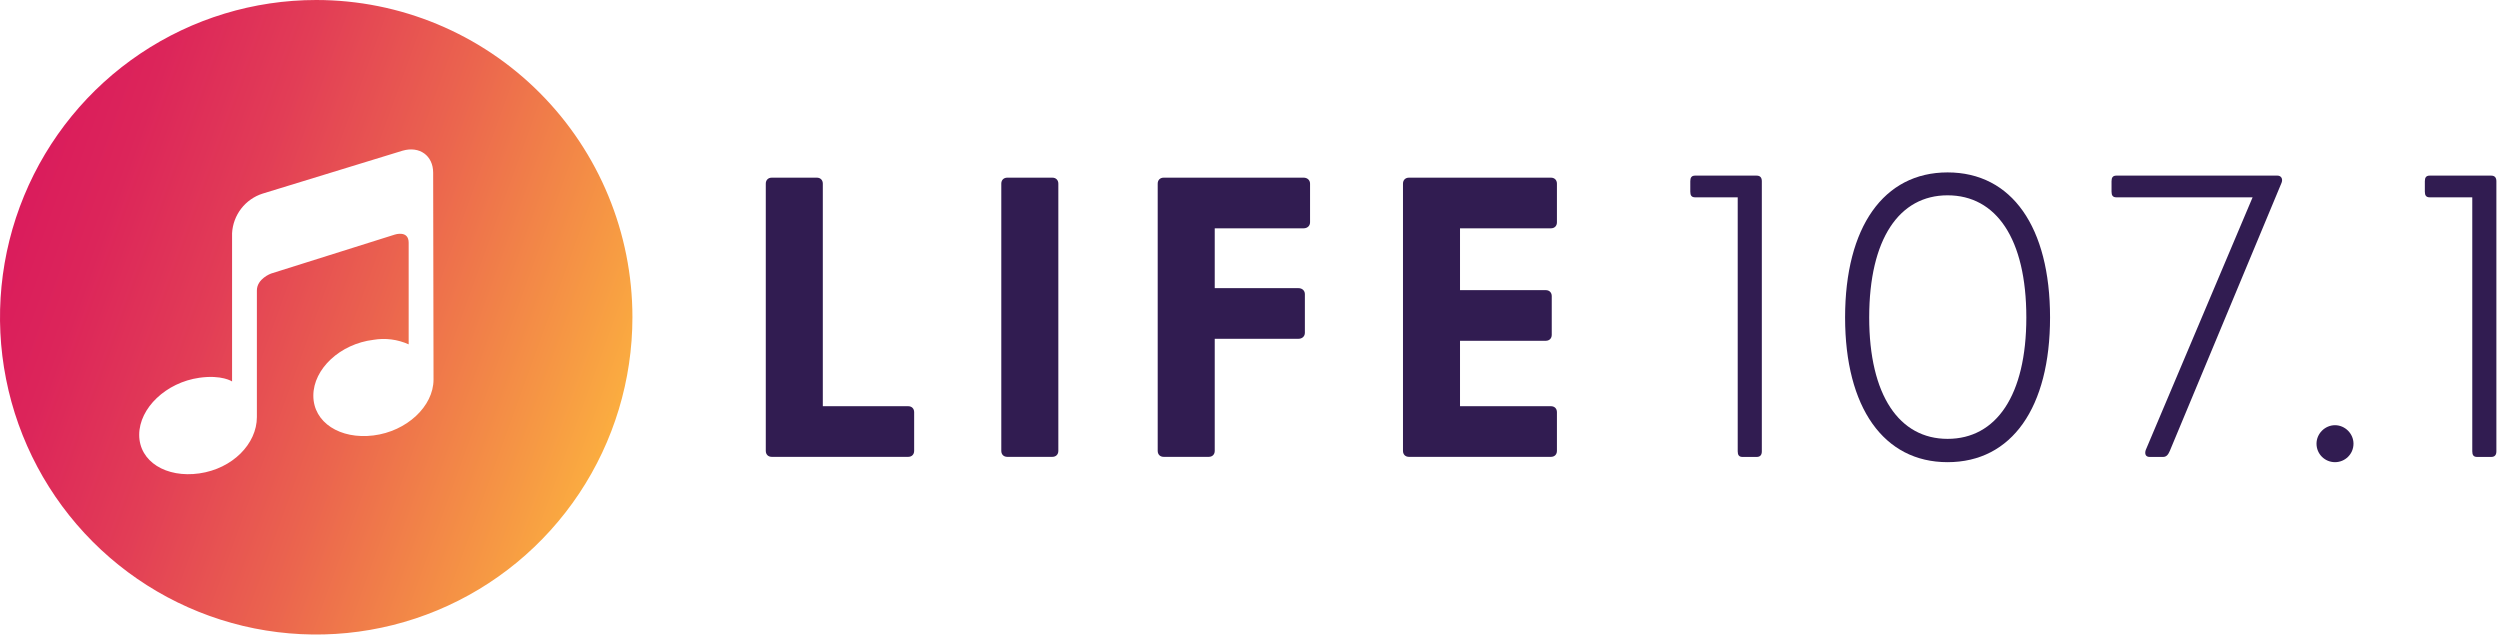
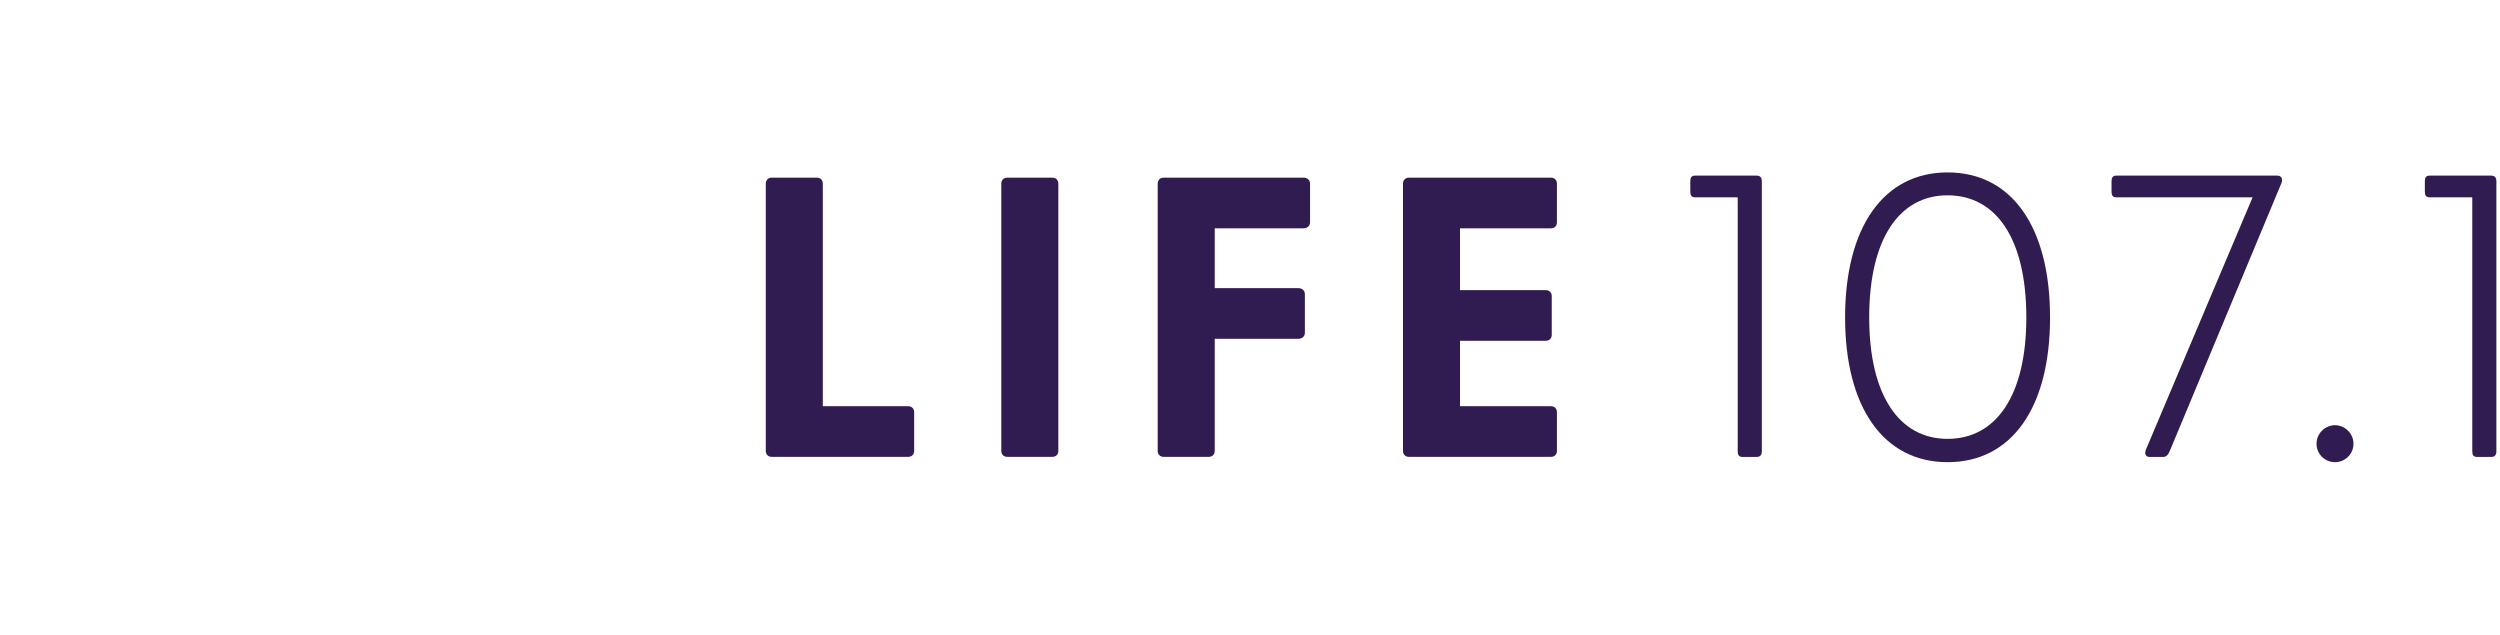
<svg xmlns="http://www.w3.org/2000/svg" width="197" height="50" viewBox="0 0 197 50" fill="none">
-   <path d="M24.918 0C19.989 0 15.172 1.466 11.074 4.213C6.976 6.96 3.783 10.865 1.897 15.433C0.011 20.001 -0.483 25.028 0.479 29.877C1.44 34.727 3.813 39.181 7.298 42.678C10.783 46.174 15.223 48.555 20.056 49.52C24.89 50.484 29.9 49.989 34.453 48.097C39.006 46.205 42.898 43.001 45.636 38.889C48.374 34.778 49.835 29.945 49.835 25C49.835 18.37 47.21 12.011 42.537 7.322C37.864 2.634 31.526 0 24.918 0ZM34.162 29.908C34.162 32.024 32.044 33.99 29.424 34.314C26.805 34.638 24.691 33.295 24.691 31.179C24.691 29.063 26.81 27.097 29.424 26.778C30.365 26.618 31.332 26.742 32.203 27.135V19.126C32.203 18.126 31.119 18.483 31.119 18.483L21.364 21.555C21.364 21.555 20.242 21.956 20.242 22.894V32.865C20.242 34.981 18.316 36.932 15.707 37.304C13.097 37.676 10.969 36.377 10.969 34.266C10.969 32.155 13.087 30.14 15.707 29.768C17.488 29.517 18.287 30.058 18.287 30.058V18.377C18.325 17.673 18.576 16.997 19.006 16.439C19.436 15.882 20.025 15.469 20.695 15.256L31.726 11.874C33.065 11.488 34.133 12.266 34.133 13.609L34.162 29.908Z" fill="url(#paint0_linear_17143_5491)" />
  <path d="M111.026 36C110.743 36 110.555 35.812 110.555 35.529V14.471C110.555 14.189 110.743 14 111.026 14H122.215C122.498 14 122.686 14.189 122.686 14.471V17.52C122.686 17.803 122.498 17.991 122.215 17.991H115.049V22.863H121.806C122.089 22.863 122.278 23.052 122.278 23.334V26.383C122.278 26.666 122.089 26.854 121.806 26.854H115.049V32.009H122.215C122.498 32.009 122.686 32.197 122.686 32.48V35.529C122.686 35.812 122.498 36 122.215 36H111.026Z" fill="#311C51" />
  <path d="M91.698 36C91.415 36 91.227 35.812 91.227 35.529V14.471C91.227 14.189 91.415 14 91.698 14H102.729C103.012 14 103.232 14.189 103.232 14.471V17.52C103.232 17.803 103.012 17.991 102.729 17.991H95.721V22.706H102.321C102.604 22.706 102.824 22.894 102.824 23.177V26.226C102.824 26.509 102.604 26.697 102.321 26.697H95.721V35.529C95.721 35.812 95.532 36 95.249 36H91.698Z" fill="#311C51" />
  <path d="M79.374 36C79.091 36 78.902 35.812 78.902 35.529V14.471C78.902 14.189 79.091 14 79.374 14H82.925C83.208 14 83.397 14.189 83.397 14.471V35.529C83.397 35.812 83.208 36 82.925 36H79.374Z" fill="#311C51" />
  <path d="M60.815 36C60.532 36 60.344 35.812 60.344 35.529V14.471C60.344 14.189 60.532 14 60.815 14H64.367C64.65 14 64.838 14.189 64.838 14.471V32.009H71.564C71.847 32.009 72.035 32.197 72.035 32.48V35.529C72.035 35.812 71.847 36 71.564 36H60.815Z" fill="#311C51" />
  <path d="M195.195 36.007C194.91 36.007 194.815 35.849 194.815 35.564V15.549H191.458C191.173 15.549 191.078 15.391 191.078 15.106V14.283C191.078 13.998 191.173 13.839 191.458 13.839H196.304C196.589 13.839 196.715 13.998 196.715 14.283V35.564C196.715 35.849 196.589 36.007 196.304 36.007H195.195Z" fill="#311C51" />
  <path d="M183.998 36.419C183.206 36.419 182.541 35.786 182.541 34.962C182.541 34.171 183.206 33.506 183.998 33.506C184.79 33.506 185.455 34.171 185.455 34.962C185.455 35.786 184.79 36.419 183.998 36.419Z" fill="#311C51" />
  <path d="M169.398 36.007C169.081 36.007 168.986 35.785 169.081 35.469L177.505 15.549H166.769C166.484 15.549 166.389 15.391 166.389 15.106V14.283C166.389 13.998 166.484 13.839 166.769 13.839H179.468C179.753 13.839 179.912 14.093 179.785 14.409L170.981 35.532C170.854 35.817 170.728 36.007 170.443 36.007H169.398Z" fill="#311C51" />
-   <path d="M153.468 36.419C148.433 36.419 145.393 32.112 145.393 25.018C145.393 17.893 148.433 13.586 153.468 13.586C158.535 13.586 161.544 17.893 161.544 25.018C161.544 32.112 158.535 36.419 153.468 36.419ZM147.293 25.018C147.293 31.162 149.668 34.582 153.468 34.582C157.3 34.582 159.675 31.162 159.675 25.018C159.675 18.811 157.3 15.391 153.468 15.391C149.668 15.391 147.293 18.811 147.293 25.018Z" fill="#311C51" />
+   <path d="M153.468 36.419C148.433 36.419 145.393 32.112 145.393 25.018C145.393 17.893 148.433 13.586 153.468 13.586C158.535 13.586 161.544 17.893 161.544 25.018C161.544 32.112 158.535 36.419 153.468 36.419ZM147.293 25.018C147.293 31.162 149.668 34.582 153.468 34.582C157.3 34.582 159.675 31.162 159.675 25.018C159.675 18.811 157.3 15.391 153.468 15.391C149.668 15.391 147.293 18.811 147.293 25.018" fill="#311C51" />
  <path d="M137.312 36.007C137.027 36.007 136.932 35.849 136.932 35.564V15.549H133.575C133.29 15.549 133.195 15.391 133.195 15.106V14.283C133.195 13.998 133.29 13.839 133.575 13.839H138.421C138.706 13.839 138.832 13.998 138.832 14.283V35.564C138.832 35.849 138.706 36.007 138.421 36.007H137.312Z" fill="#311C51" />
  <defs>
    <linearGradient id="paint0_linear_17143_5491" x1="1.497" y1="16.449" x2="48.374" y2="33.451" gradientUnits="userSpaceOnUse">
      <stop stop-color="#DA1C5C" />
      <stop offset="0.13" stop-color="#DC255A" />
      <stop offset="0.34" stop-color="#E23D56" />
      <stop offset="0.6" stop-color="#EB654E" />
      <stop offset="0.91" stop-color="#F79C43" />
      <stop offset="1" stop-color="#FBAD40" />
    </linearGradient>
  </defs>
</svg>